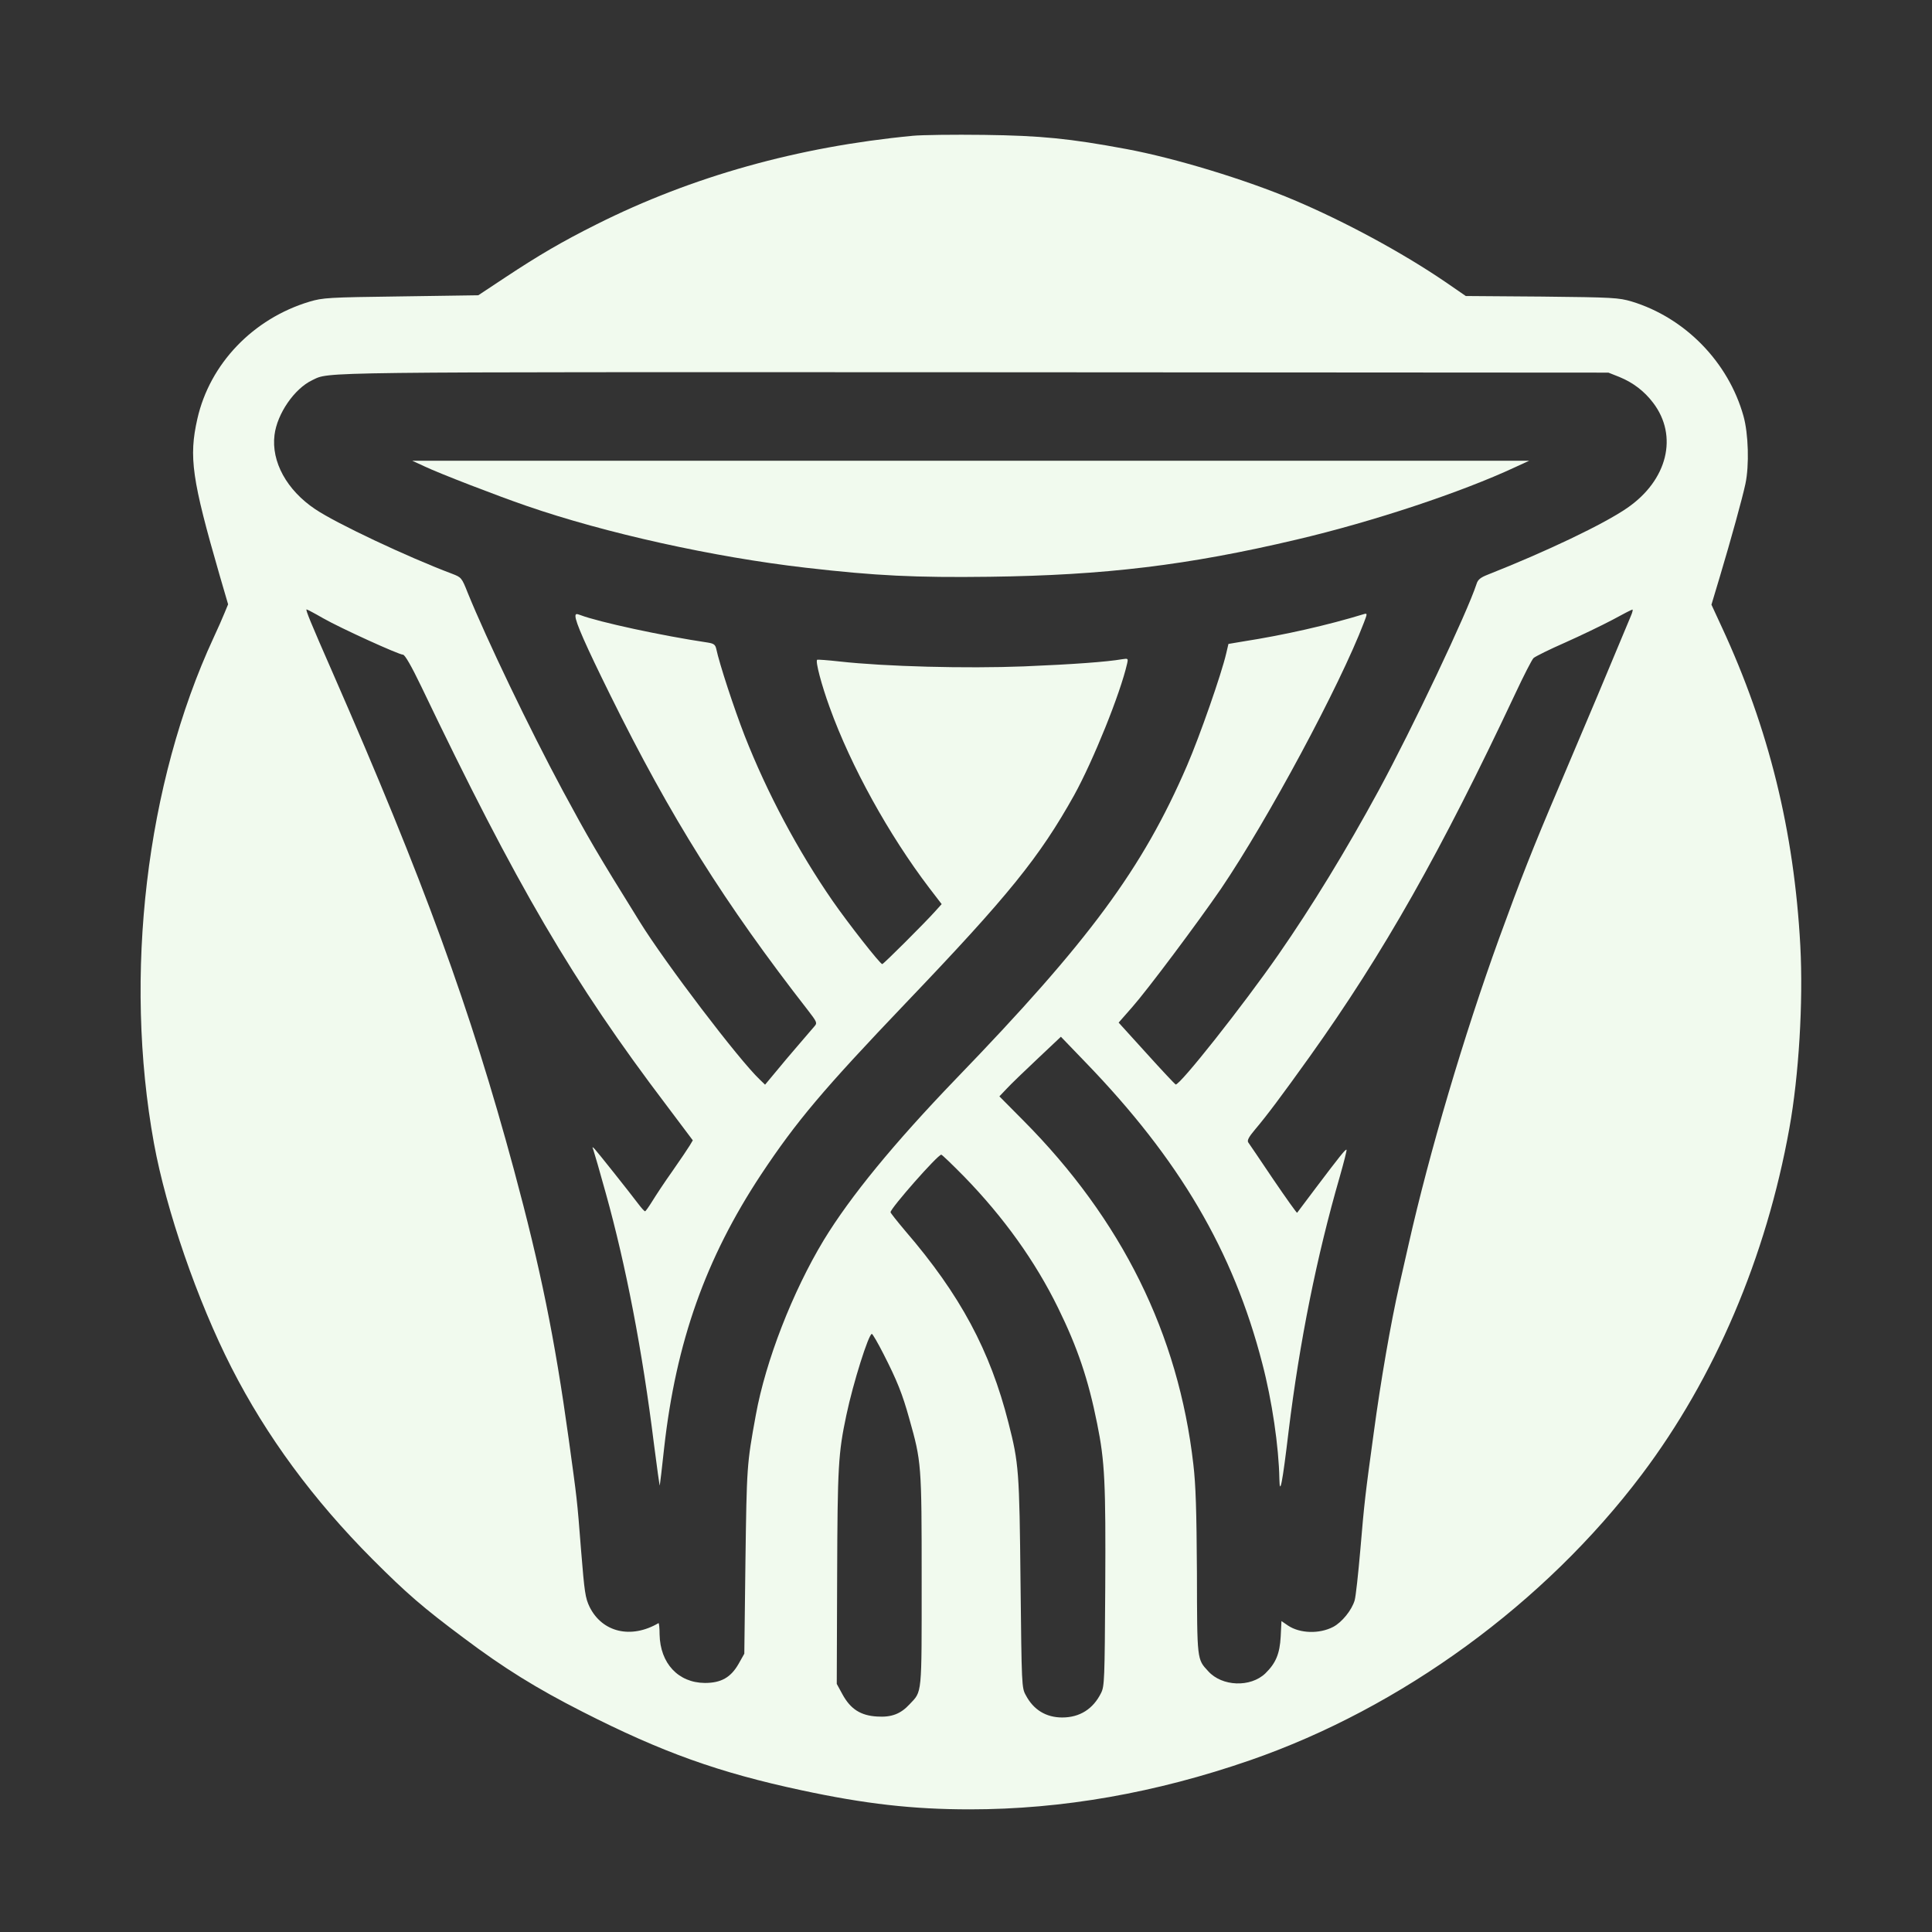
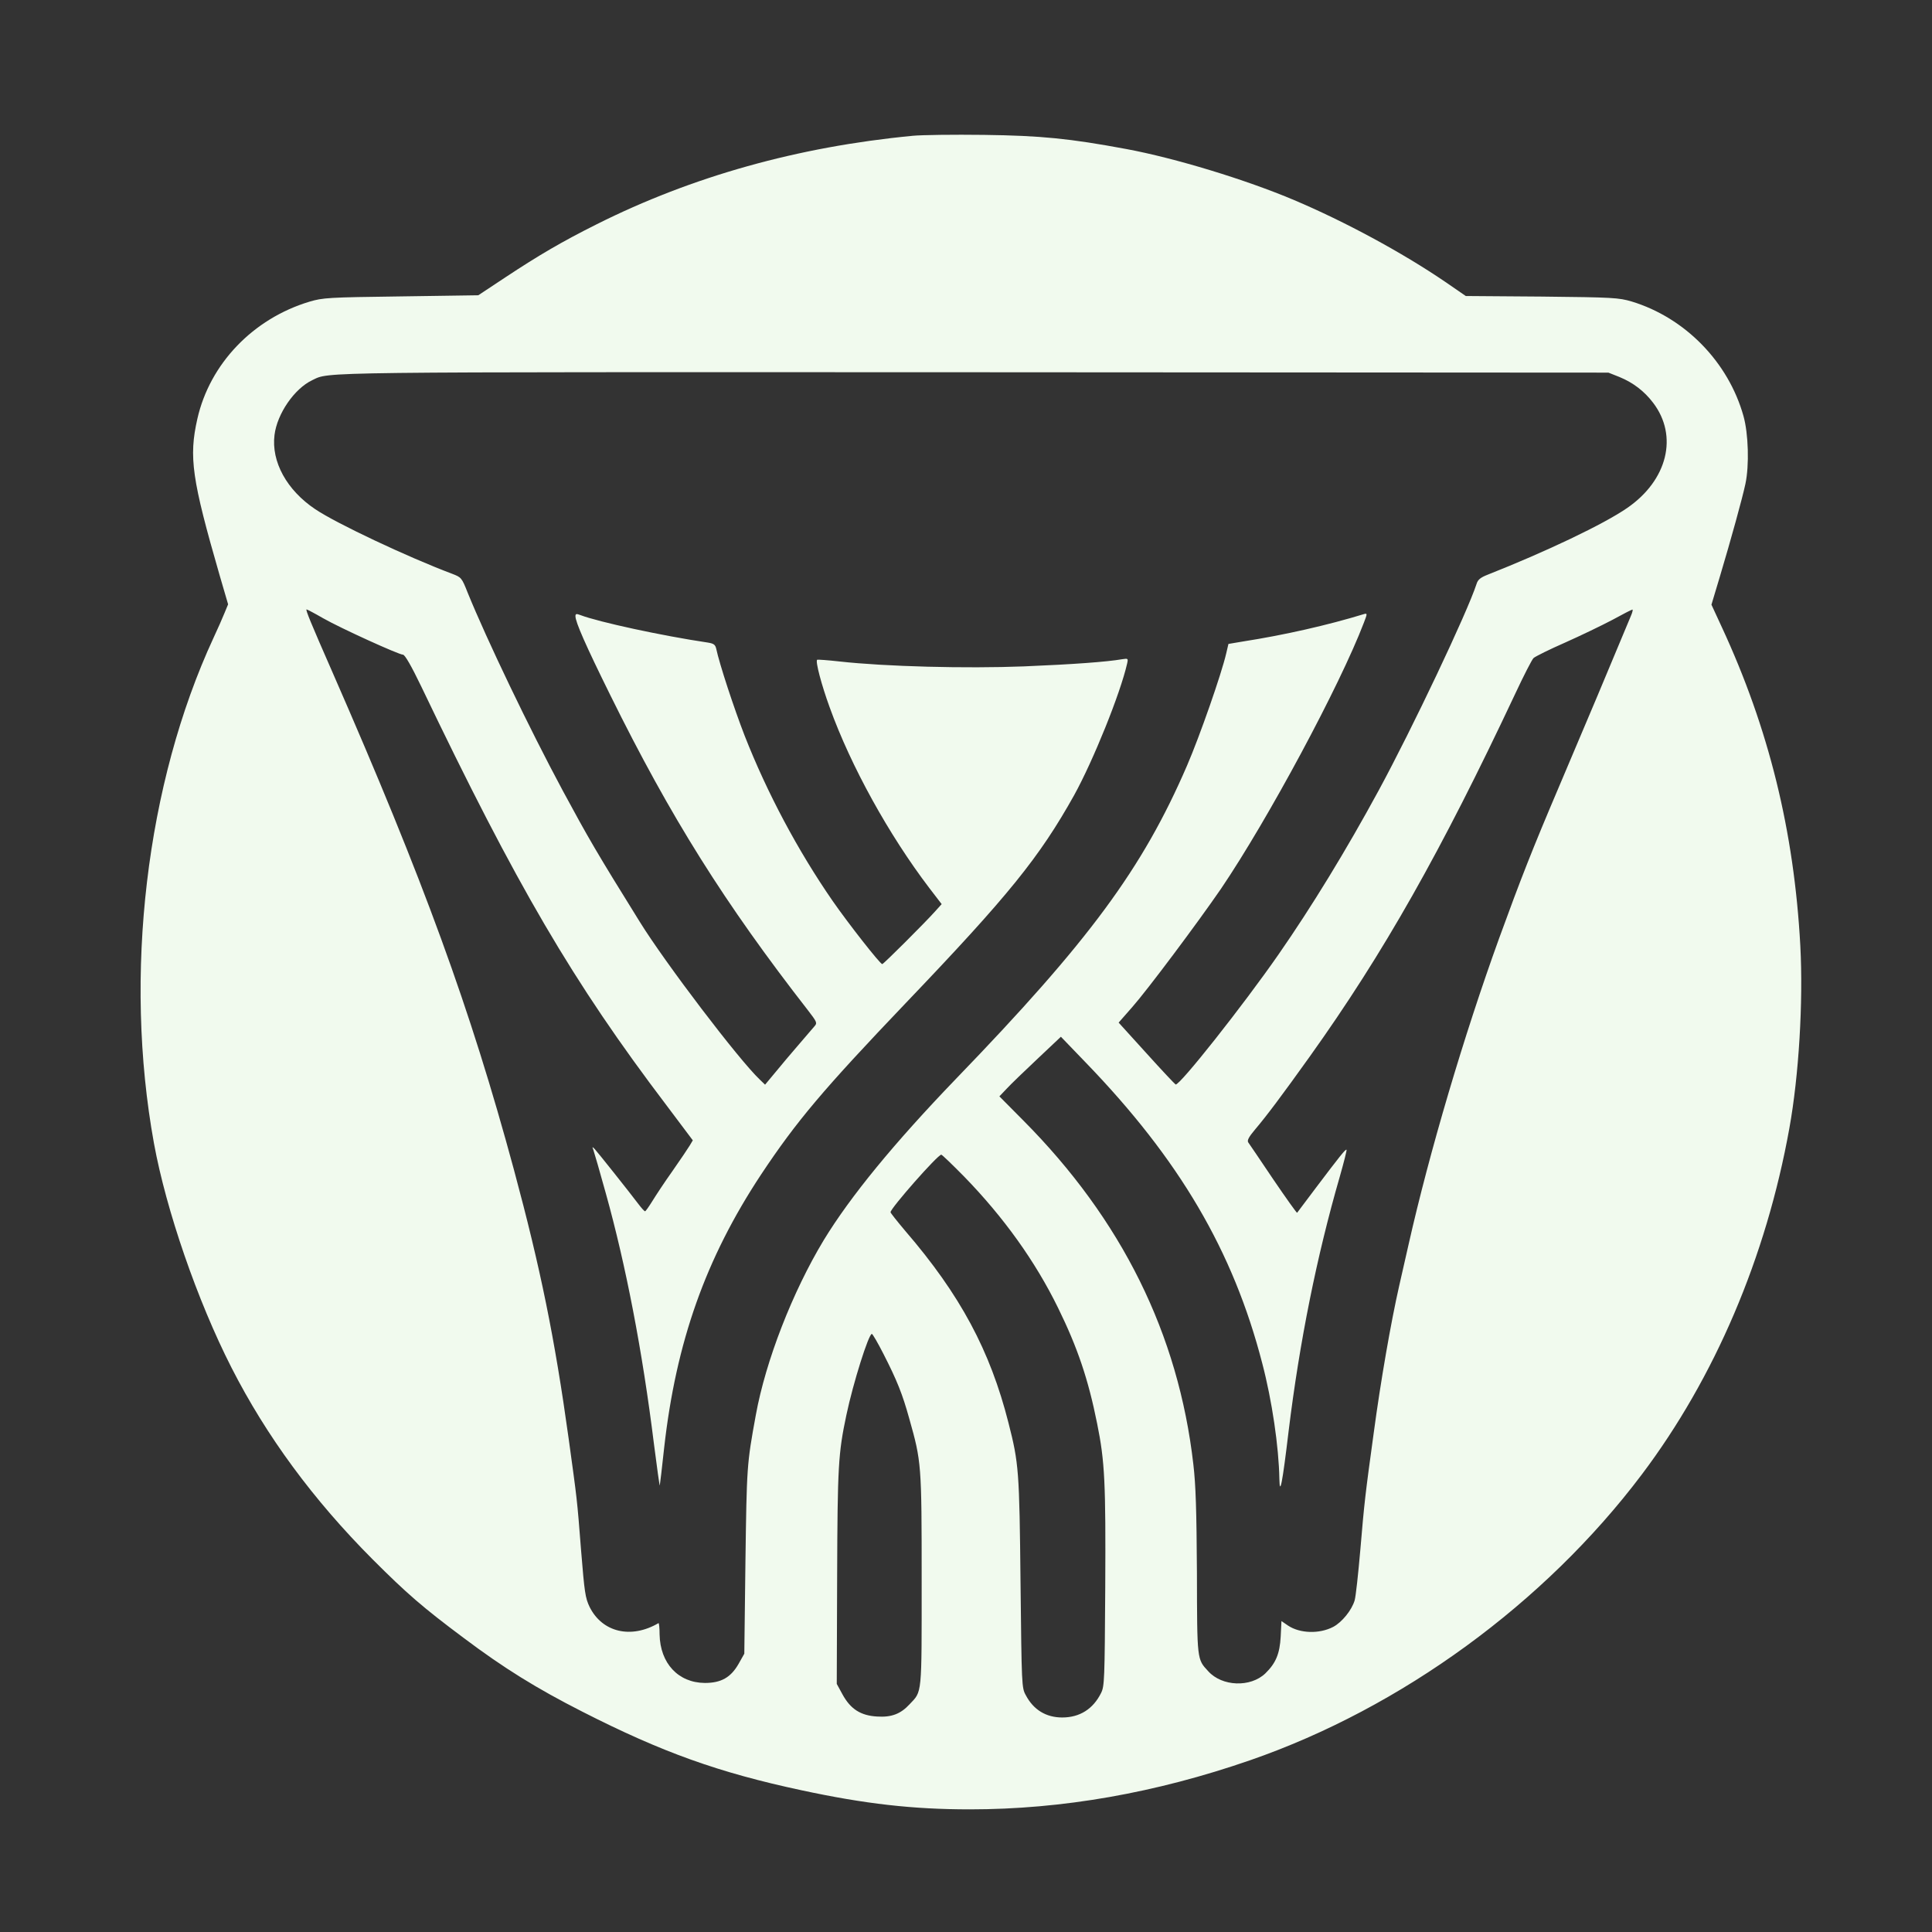
<svg xmlns="http://www.w3.org/2000/svg" version="1.0" width="1024pt" height="1024pt" viewBox="0 0 1024 1024" preserveAspectRatio="xMidYMid meet">
  <rect x="0" y="0" width="1024" height="1024" fill="#333333" stroke="none" />
  <g transform="translate(0,1024) scale(0.1,-0.1)" fill="#F1FAEE" stroke="none">
    <path d="M4835 9520 c-605 -58 -1167 -215 -1673 -469 -182 -91 -305 -163 -482 -280 l-145 -96 -410 -6 c-387 -5 -414 -7 -485 -28 -299 -90 -528 -329 -594 -621 -46 -203 -29 -320 118 -829 l45 -154 -19 -46 c-10 -25 -36 -84 -58 -131 -358 -773 -478 -1788 -316 -2680 65 -355 230 -834 411 -1189 185 -363 433 -700 748 -1016 181 -181 265 -254 482 -416 213 -160 385 -267 631 -392 420 -214 721 -322 1161 -416 335 -72 589 -101 891 -101 491 0 985 87 1485 260 803 278 1563 833 2077 1515 386 512 659 1151 782 1835 50 277 74 667 58 968 -33 608 -167 1151 -416 1688 l-55 119 45 150 c59 197 119 415 135 490 21 98 16 266 -10 359 -80 287 -310 522 -593 608 -69 20 -95 22 -476 26 l-403 3 -109 75 c-229 156 -533 320 -800 433 -257 109 -632 223 -890 271 -301 56 -453 71 -755 75 -159 2 -330 0 -380 -5z m3748 -1278 c73 -30 132 -75 179 -137 134 -176 76 -410 -137 -557 -124 -86 -431 -232 -740 -354 -38 -15 -52 -26 -59 -49 -49 -151 -341 -767 -519 -1095 -172 -317 -355 -616 -530 -868 -189 -272 -526 -698 -546 -690 -4 2 -74 76 -155 166 l-147 162 72 82 c82 93 346 446 471 628 248 366 630 1077 757 1410 18 46 18 50 3 46 -196 -60 -426 -112 -644 -146 l-77 -13 -12 -51 c-25 -108 -140 -438 -208 -595 -236 -546 -518 -928 -1226 -1661 -327 -340 -557 -620 -699 -853 -165 -273 -308 -640 -360 -927 -48 -262 -48 -272 -55 -775 l-6 -490 -31 -55 c-41 -71 -92 -100 -178 -100 -141 1 -237 104 -240 257 0 35 -3 62 -6 60 -145 -85 -298 -49 -365 86 -23 48 -27 77 -45 298 -22 282 -21 266 -66 594 -74 534 -149 902 -290 1425 -231 854 -478 1532 -961 2635 -118 269 -145 335 -138 335 3 0 43 -21 88 -47 93 -53 401 -193 423 -193 10 0 45 -61 96 -167 507 -1059 804 -1567 1301 -2222 l139 -185 -16 -27 c-9 -15 -50 -76 -92 -136 -42 -59 -90 -132 -107 -160 -18 -29 -35 -53 -38 -53 -4 0 -19 17 -35 38 -49 65 -217 276 -232 292 -13 13 -14 13 -7 -5 4 -11 34 -114 66 -230 106 -380 194 -835 255 -1328 16 -126 30 -225 31 -220 1 4 12 94 23 198 63 562 220 1005 514 1450 188 283 329 450 768 910 544 569 707 771 891 1100 101 183 245 539 281 698 6 27 5 28 -26 23 -82 -14 -255 -27 -521 -38 -307 -12 -734 -1 -977 26 -63 7 -117 11 -119 9 -10 -8 23 -133 66 -251 113 -314 315 -678 528 -958 l66 -86 -37 -41 c-52 -58 -271 -277 -278 -277 -11 0 -179 214 -263 335 -184 266 -347 572 -466 875 -56 144 -134 381 -151 462 -5 21 -13 27 -43 32 -243 36 -580 109 -677 146 -21 8 -26 7 -26 -6 0 -31 54 -154 185 -419 319 -646 605 -1102 1049 -1672 44 -57 48 -65 35 -80 -9 -10 -46 -54 -85 -99 -38 -44 -94 -110 -124 -147 l-55 -66 -28 27 c-111 105 -501 618 -636 836 -230 370 -272 443 -407 693 -180 335 -404 803 -505 1051 -32 81 -34 82 -83 101 -234 88 -612 266 -725 342 -151 101 -234 252 -216 394 14 112 105 245 200 290 96 45 -42 43 3505 42 l3365 -2 58 -23z m60 -1269 c-146 -351 -197 -471 -378 -898 -144 -338 -205 -494 -320 -810 -186 -514 -369 -1132 -479 -1620 -9 -38 -31 -137 -50 -220 -44 -194 -98 -504 -135 -780 -45 -327 -50 -370 -71 -620 -11 -126 -24 -247 -30 -267 -15 -52 -68 -117 -114 -141 -73 -38 -176 -35 -239 7 l-35 24 -4 -82 c-5 -92 -26 -141 -81 -195 -79 -76 -230 -70 -303 11 -60 65 -59 55 -60 523 -2 328 -6 464 -19 574 -79 690 -379 1297 -902 1823 l-126 127 39 41 c21 23 95 94 163 158 l124 117 130 -135 c498 -515 783 -1000 937 -1595 52 -198 88 -443 91 -614 2 -94 16 -23 49 254 58 474 149 926 271 1348 22 77 38 141 36 143 -5 5 -35 -33 -162 -201 -53 -71 -99 -131 -100 -133 -2 -2 -59 78 -127 178 -67 100 -127 188 -132 195 -7 10 3 29 35 67 62 73 143 181 291 388 392 549 695 1085 1090 1925 44 94 87 178 96 187 10 9 85 46 167 82 83 37 195 91 250 120 55 30 103 55 107 55 4 1 0 -16 -9 -36z m-3532 -2970 c209 -215 376 -448 497 -695 103 -210 160 -378 207 -613 41 -202 46 -314 43 -870 -3 -487 -4 -522 -22 -558 -42 -85 -113 -130 -206 -130 -85 0 -152 40 -193 118 -22 39 -22 52 -28 595 -6 594 -9 634 -64 849 -97 382 -255 678 -547 1017 -43 51 -78 95 -78 99 0 21 250 305 269 305 4 0 59 -53 122 -117z m-428 -940 c71 -139 100 -211 136 -341 65 -230 66 -241 66 -857 0 -618 3 -587 -64 -658 -47 -51 -96 -70 -172 -65 -87 5 -141 39 -184 118 l-30 55 2 565 c2 590 6 657 49 860 36 171 118 430 135 430 4 0 32 -48 62 -107z" />
-     <path d="M2250 7768 c80 -38 386 -156 540 -209 419 -145 993 -272 1480 -328 372 -43 583 -53 975 -48 611 8 1051 61 1627 197 405 95 874 251 1159 384 l74 34 -2960 0 -2960 0 65 -30z" />
  </g>
</svg>